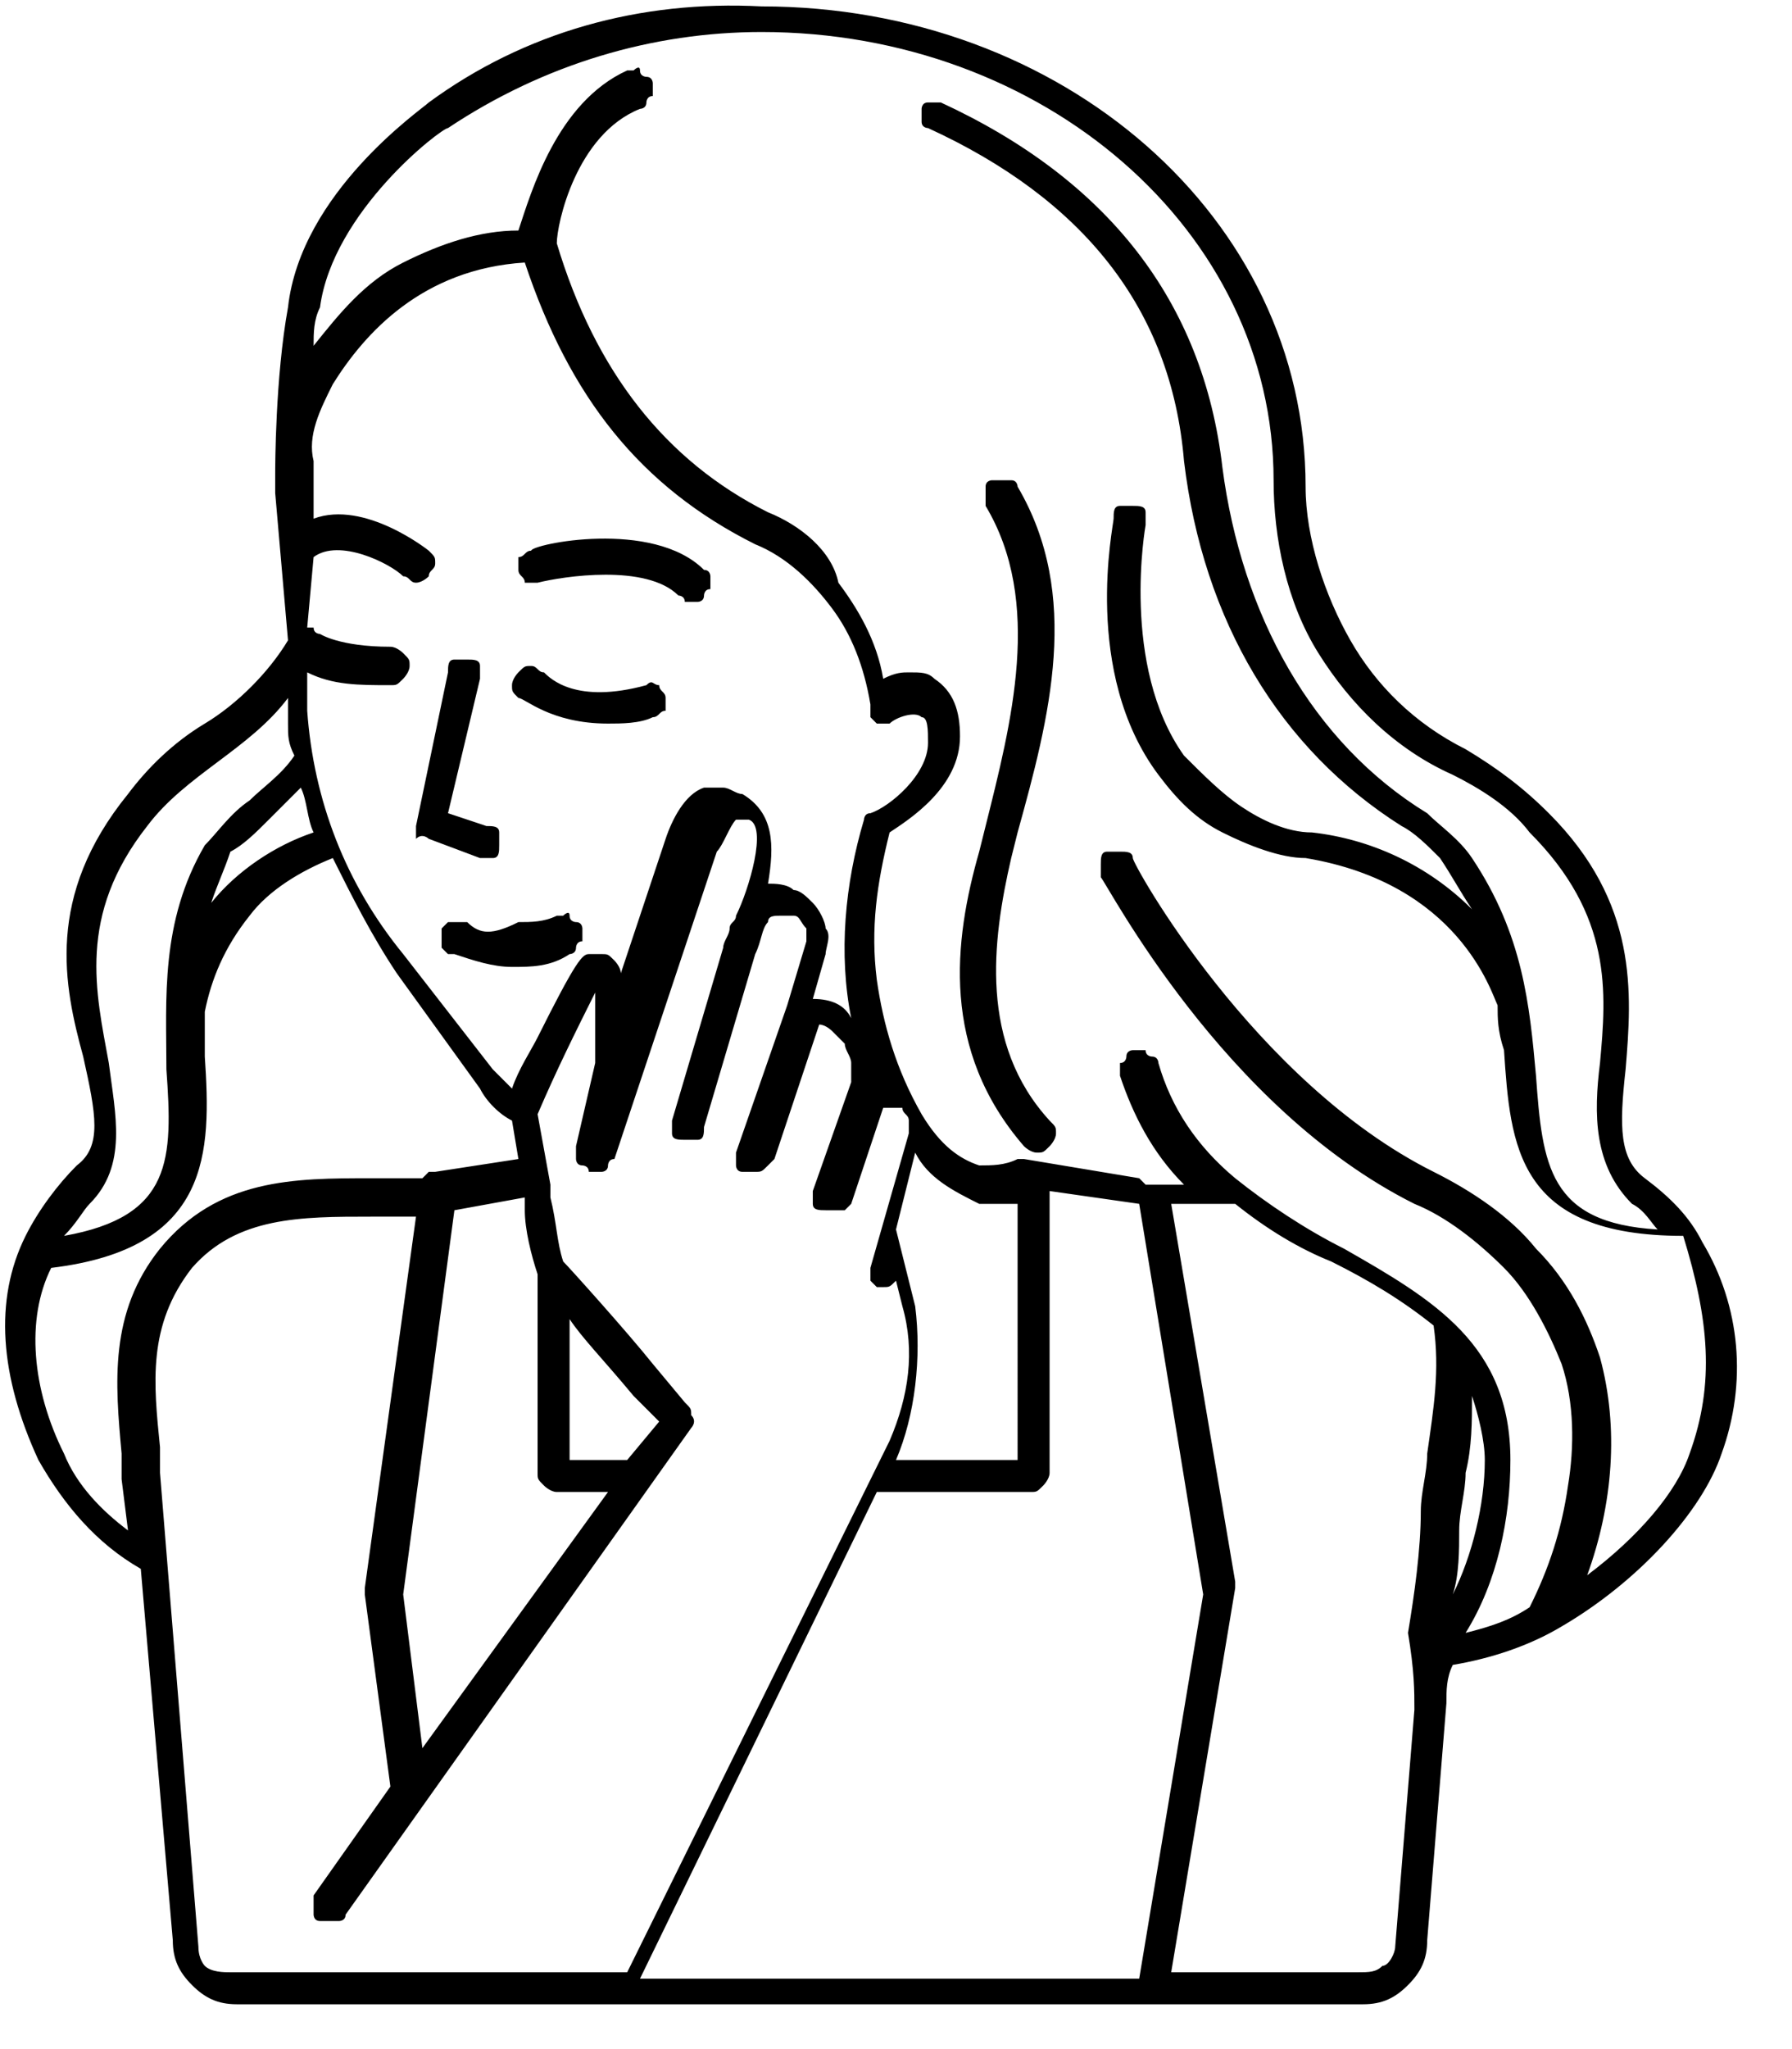
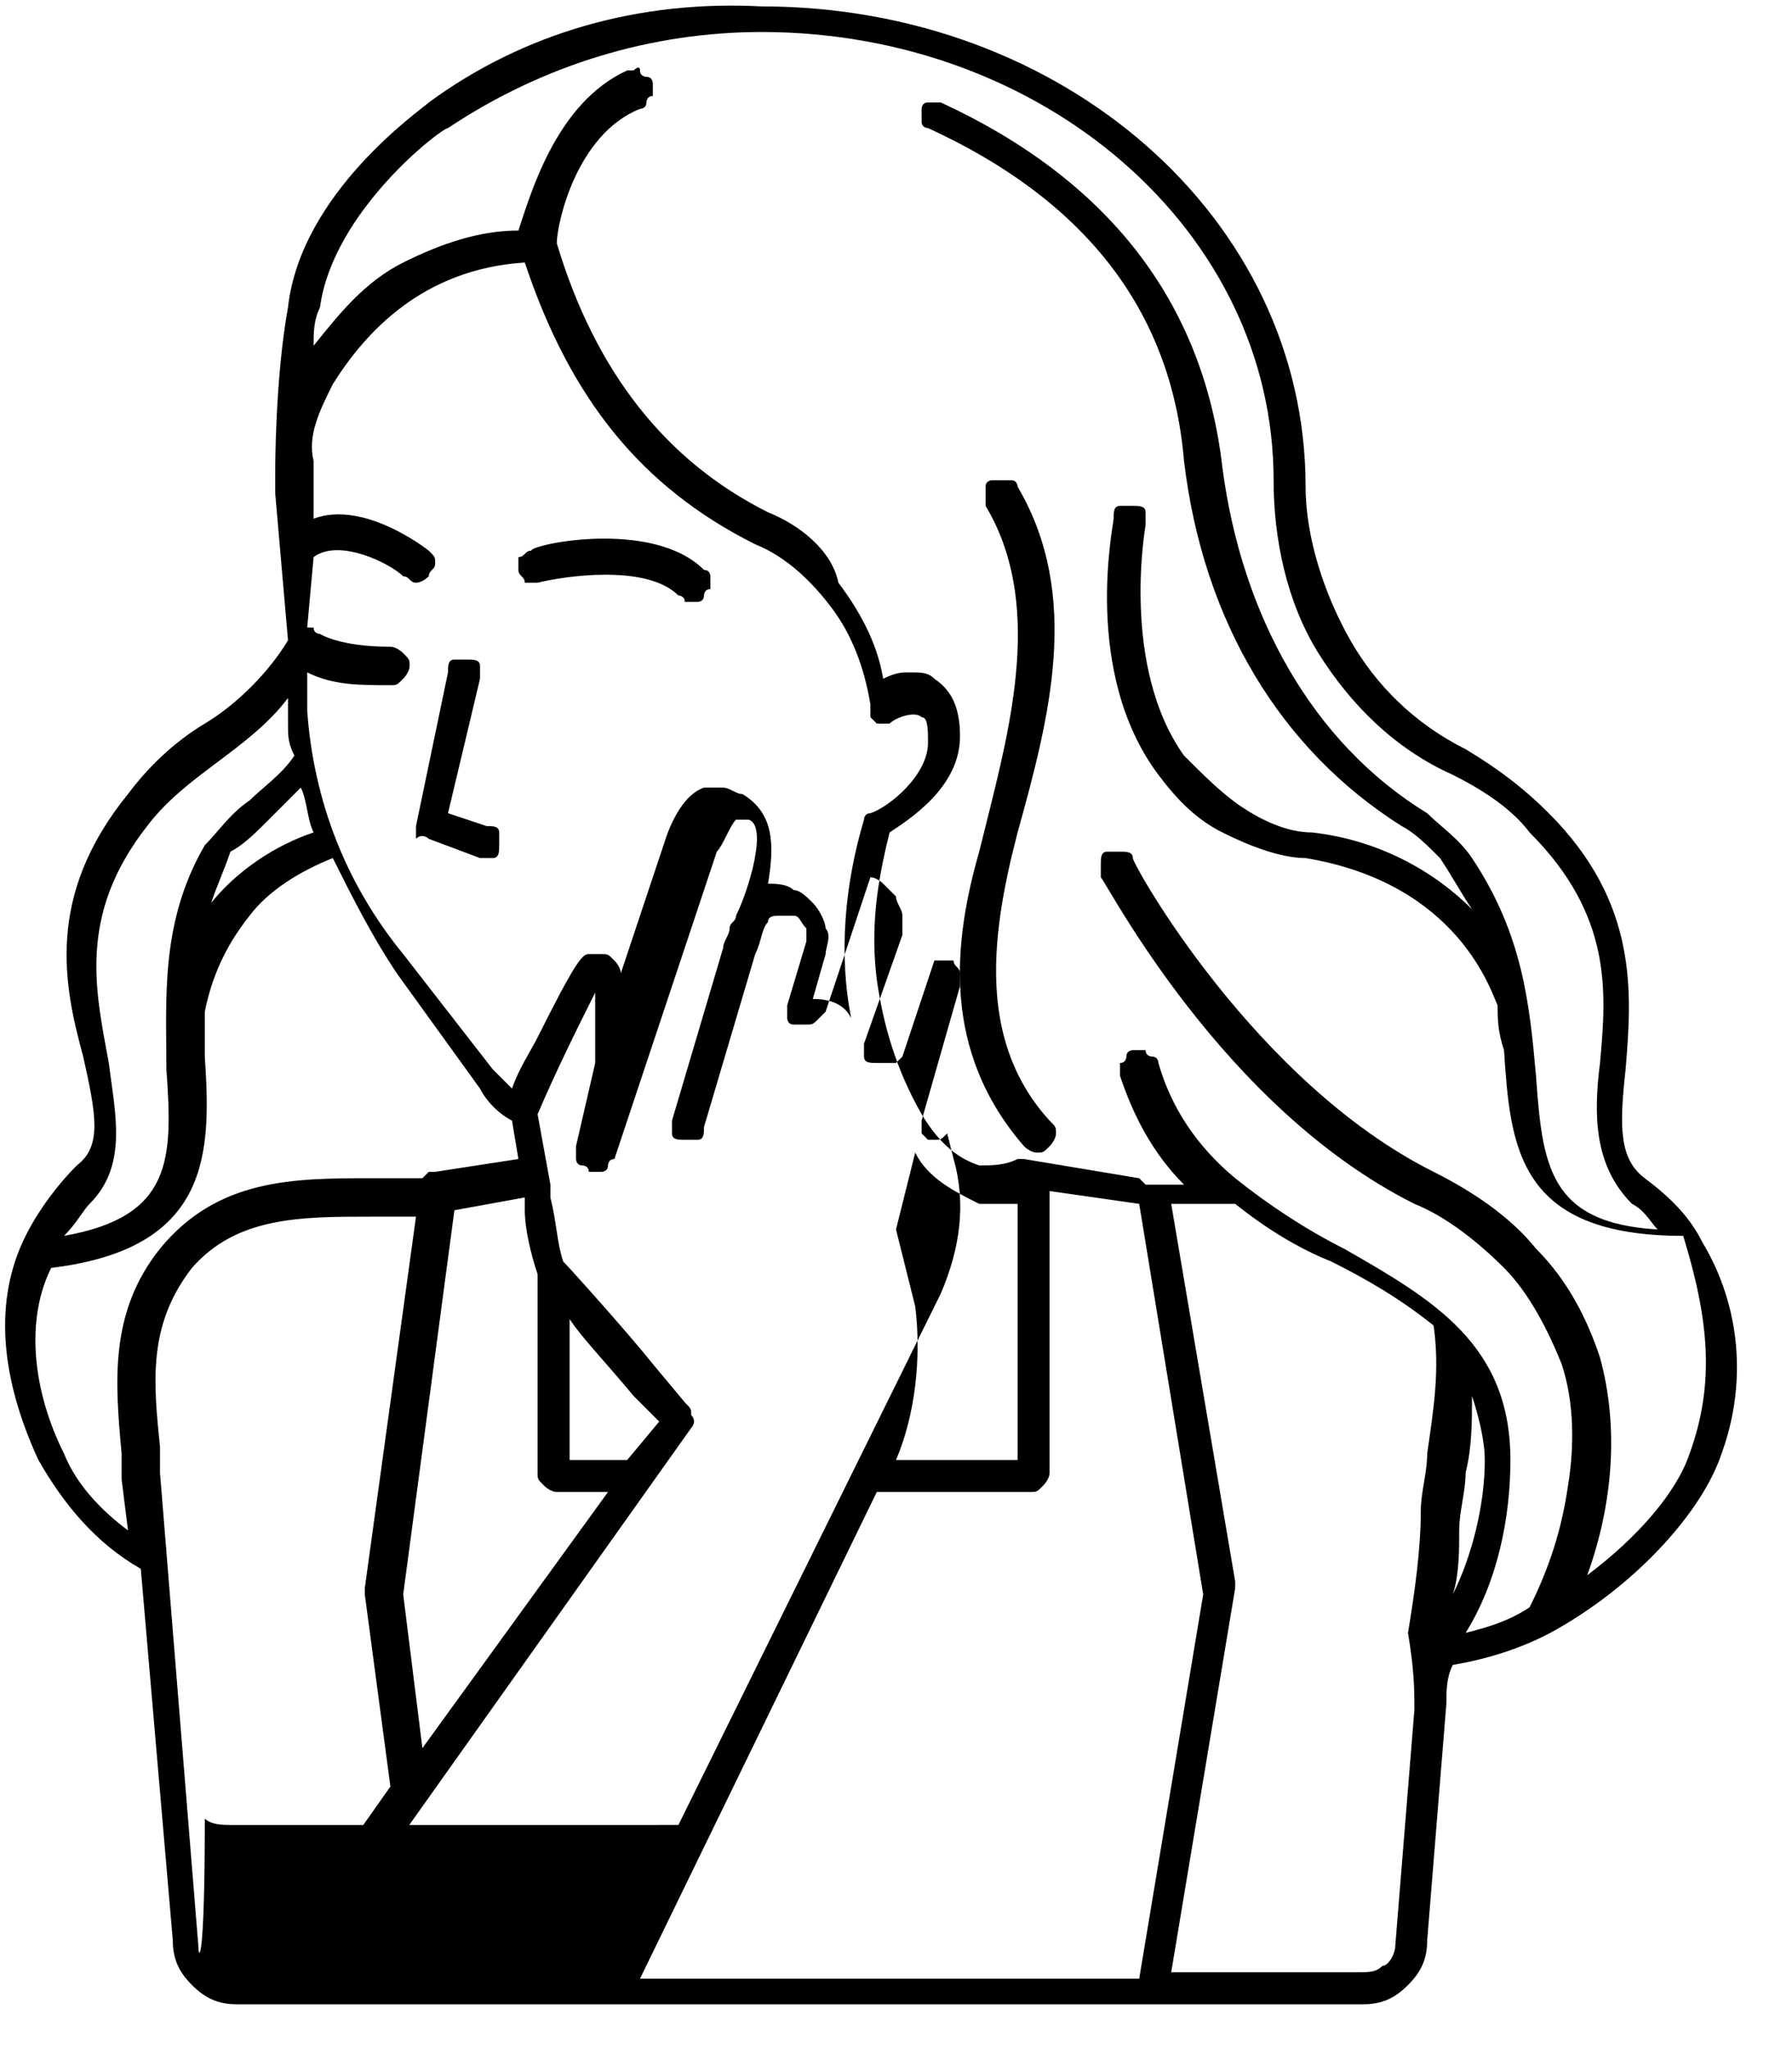
<svg xmlns="http://www.w3.org/2000/svg" xml:space="preserve" style="enable-background:new 0 0 28 32;" viewBox="0 0 28 32" y="0px" x="0px" id="Layer_1" version="1.1">
  <path d="M6.7,13.1l0.8,0.3c0.1,0,0.1,0,0.2,0c0.1,0,0.1-0.1,0.1-0.2c0-0.1,0-0.1,0-0.2c0-0.1-0.1-0.1-0.2-0.1l-0.6-0.2l0.5-2.1  c0-0.1,0-0.1,0-0.2c0-0.1-0.1-0.1-0.2-0.1c-0.1,0-0.1,0-0.2,0c-0.1,0-0.1,0.1-0.1,0.2l-0.5,2.4c0,0.1,0,0.1,0,0.2  C6.6,13,6.7,13.1,6.7,13.1z" />
-   <path d="M9.5,11.3c0.2,0,0.5,0,0.7-0.1c0.1,0,0.1-0.1,0.2-0.1c0-0.1,0-0.1,0-0.2c0-0.1-0.1-0.1-0.1-0.2c-0.1,0-0.1-0.1-0.2,0  C9,11,8.6,10.6,8.5,10.5c-0.1,0-0.1-0.1-0.2-0.1c-0.1,0-0.1,0-0.2,0.1c0,0-0.1,0.1-0.1,0.2c0,0.1,0,0.1,0.1,0.2  C8.2,10.9,8.6,11.3,9.5,11.3z" />
-   <path d="M7.3,14.4C7.2,14.4,7.2,14.4,7.3,14.4c-0.1,0-0.2,0-0.2,0c0,0-0.1,0-0.1,0c0,0,0,0-0.1,0.1c0,0,0,0.1,0,0.1c0,0,0,0.1,0,0.1  s0,0.1,0,0.1c0,0,0,0,0.1,0.1l0.1,0c0.3,0.1,0.6,0.2,0.9,0.2c0.3,0,0.6,0,0.9-0.2c0,0,0.1,0,0.1-0.1c0,0,0-0.1,0.1-0.1  c0,0,0-0.1,0-0.1c0,0,0-0.1,0-0.1c0,0,0-0.1-0.1-0.1c0,0-0.1,0-0.1-0.1s-0.1,0-0.1,0c0,0-0.1,0-0.1,0c-0.2,0.1-0.4,0.1-0.6,0.1  C7.7,14.6,7.5,14.6,7.3,14.4L7.3,14.4z" />
-   <path d="M26.6,19.4c-0.2-0.4-0.5-0.7-0.9-1c-0.4-0.3-0.4-0.8-0.3-1.7c0.1-1.2,0.2-2.6-1.2-4c-0.4-0.4-0.8-0.7-1.3-1  c-0.8-0.4-1.4-1-1.8-1.7s-0.7-1.6-0.7-2.4v0c0-4.2-3.8-7.5-8.5-7.5C10,0,8.2,0.5,6.7,1.6C6.6,1.7,4.7,3,4.5,4.8  C4.3,5.9,4.3,7.3,4.3,7.4c0,0,0,0,0,0c0,0.1,0,0.2,0,0.3l0.2,2.3c-0.3,0.5-0.8,1-1.3,1.3c-0.5,0.3-0.9,0.7-1.2,1.1  c-1.3,1.6-1,3-0.7,4.1c0.2,0.9,0.3,1.4-0.1,1.7c-0.3,0.3-0.6,0.7-0.8,1.1c0,0,0,0,0,0c-0.5,1-0.4,2.2,0.2,3.5  c0.4,0.7,0.9,1.3,1.6,1.7l0.5,5.8c0,0.3,0.1,0.5,0.3,0.7c0.2,0.2,0.4,0.3,0.7,0.3h17.6c0.3,0,0.5-0.1,0.7-0.3s0.3-0.4,0.3-0.7  l0.3-3.7c0-0.2,0-0.4,0.1-0.6c0.6-0.1,1.2-0.3,1.7-0.6c0,0,0,0,0,0c1.2-0.7,2.2-1.8,2.5-2.7C27.3,21.6,27.2,20.4,26.6,19.4  C26.6,19.4,26.6,19.4,26.6,19.4z M8.2,4.1c0.7,2.1,1.8,3.5,3.6,4.4c0.5,0.2,0.9,0.6,1.2,1c0.3,0.4,0.5,0.9,0.6,1.5l0,0.1  c0,0,0,0.1,0,0.1c0,0,0.1,0.1,0.1,0.1c0,0,0.1,0,0.1,0c0,0,0.1,0,0.1,0c0.1-0.1,0.4-0.2,0.5-0.1c0.1,0,0.1,0.2,0.1,0.4  c0,0.5-0.6,1-0.9,1.1c-0.1,0-0.1,0.1-0.1,0.1c-0.3,1-0.4,2.1-0.2,3.1c-0.1-0.2-0.3-0.3-0.6-0.3l0.2-0.7c0-0.1,0.1-0.3,0-0.4  c0-0.1-0.1-0.3-0.2-0.4c-0.1-0.1-0.2-0.2-0.3-0.2c-0.1-0.1-0.3-0.1-0.4-0.1c0.1-0.6,0.1-1.1-0.4-1.4c-0.1,0-0.2-0.1-0.3-0.1  c-0.1,0-0.2,0-0.3,0c-0.3,0.1-0.5,0.5-0.6,0.8c-0.1,0.3-0.2,0.6-0.3,0.9l-0.4,1.2c0-0.1-0.1-0.2-0.1-0.2c-0.1-0.1-0.1-0.1-0.2-0.1  c0,0-0.1,0-0.1,0c0,0-0.1,0-0.1,0c-0.1,0-0.2,0.1-0.8,1.3c-0.1,0.2-0.3,0.5-0.4,0.8c-0.1-0.1-0.2-0.2-0.3-0.3l-1.4-1.8  c-0.9-1.1-1.4-2.4-1.5-3.8l0-0.6c0.4,0.2,0.8,0.2,1.3,0.2c0.1,0,0.1,0,0.2-0.1c0,0,0.1-0.1,0.1-0.2c0-0.1,0-0.1-0.1-0.2  c0,0-0.1-0.1-0.2-0.1c-0.8,0-1.1-0.2-1.1-0.2c0,0-0.1,0-0.1-0.1c0,0-0.1,0-0.1,0L4.9,8.7C5.3,8.4,6.1,8.8,6.3,9  c0.1,0,0.1,0.1,0.2,0.1S6.7,9,6.7,9c0-0.1,0.1-0.1,0.1-0.2c0-0.1,0-0.1-0.1-0.2c0,0-1-0.8-1.8-0.5l0-0.4c0-0.2,0-0.3,0-0.5  C4.8,6.8,5,6.4,5.2,6C5.7,5.2,6.6,4.2,8.2,4.1z M17.8,18.8l1,6.1l-1,6H10l3.7-7.6h2.4c0.1,0,0.1,0,0.2-0.1c0,0,0.1-0.1,0.1-0.2v-4.4  L17.8,18.8z M15.9,22.8H14c0.3-0.7,0.4-1.6,0.3-2.4L14,19.2l0.3-1.2c0.2,0.4,0.6,0.6,1,0.8c0.1,0,0.2,0,0.3,0c0.1,0,0.2,0,0.3,0  L15.9,22.8z M6.6,27.3l-0.3-2.4l0.8-6c0,0,0,0,0,0l1.1-0.2c0,0,0,0.1,0,0.2c0,0.3,0.1,0.7,0.2,1V23c0,0.1,0,0.1,0.1,0.2  c0,0,0.1,0.1,0.2,0.1h0.8L6.6,27.3z M9.8,22.8H8.9v-2.2c0.2,0.3,0.5,0.6,1,1.2l0.4,0.4L9.8,22.8z M4.7,12.3c0.1,0.2,0.1,0.5,0.2,0.7  c-0.6,0.2-1.2,0.6-1.6,1.1c0.1-0.3,0.2-0.5,0.3-0.8C3.8,13.2,4,13,4.2,12.8C4.4,12.6,4.5,12.5,4.7,12.3z M1.4,18.8  c0.6-0.6,0.4-1.4,0.3-2.2c-0.2-1.1-0.5-2.3,0.6-3.7c0.3-0.4,0.7-0.7,1.1-1c0.4-0.3,0.8-0.6,1.1-1l0,0.4c0,0.2,0,0.3,0.1,0.5  c-0.2,0.3-0.5,0.5-0.7,0.7c-0.3,0.2-0.5,0.5-0.7,0.7c-0.7,1.2-0.6,2.4-0.6,3.5c0.1,1.4,0.1,2.3-1.6,2.6C1.2,19.1,1.3,18.9,1.4,18.8z   M1,22.7c-0.5-1-0.6-2.1-0.2-2.9c2.5-0.3,2.5-1.8,2.4-3.3c0-0.2,0-0.4,0-0.7c0.1-0.5,0.3-1,0.7-1.5c0.3-0.4,0.8-0.7,1.3-0.9  c0.3,0.6,0.6,1.2,1,1.8L7.5,17c0.1,0.2,0.3,0.4,0.5,0.5l0.1,0.6l-1.3,0.2c0,0-0.1,0-0.1,0c0,0-0.1,0.1-0.1,0.1c-0.3,0-0.5,0-0.8,0  c-1.2,0-2.4,0-3.3,1.1c-0.8,1-0.7,2.1-0.6,3.2c0,0.1,0,0.2,0,0.4L2,23.9C1.6,23.6,1.2,23.2,1,22.7z M3.1,30.4l-0.6-7.4  c0-0.1,0-0.3,0-0.4c-0.1-1-0.2-1.9,0.5-2.8C3.7,19,4.7,19,5.8,19c0.2,0,0.5,0,0.7,0l-0.8,5.8c0,0,0,0,0,0.1l0.4,3l-1.2,1.7  c0,0,0,0.1,0,0.1c0,0,0,0.1,0,0.1c0,0,0,0.1,0,0.1c0,0,0,0.1,0.1,0.1c0,0,0.1,0,0.1,0c0,0,0.1,0,0.1,0c0,0,0.1,0,0.1,0  c0,0,0.1,0,0.1-0.1l5.4-7.6c0,0,0.1-0.1,0-0.2c0-0.1,0-0.1-0.1-0.2l-0.5-0.6c-0.4-0.5-1.3-1.5-1.4-1.6c-0.1-0.3-0.1-0.6-0.2-1  c0-0.1,0-0.2,0-0.2l-0.2-1.1c0.3-0.7,0.6-1.3,0.9-1.9c0,0.4,0,0.7,0,1.1L9,17.9c0,0,0,0.1,0,0.1c0,0,0,0.1,0,0.1c0,0,0,0.1,0.1,0.1  c0,0,0.1,0,0.1,0.1c0,0,0.1,0,0.1,0c0,0,0.1,0,0.1,0c0,0,0.1,0,0.1-0.1c0,0,0-0.1,0.1-0.1l1.3-3.9c0.1-0.3,0.2-0.6,0.3-0.9  c0.1-0.1,0.2-0.4,0.3-0.5c0,0,0.1,0,0.1,0c0,0,0.1,0,0.1,0c0.3,0.1,0,1.1-0.2,1.5c0,0.1-0.1,0.1-0.1,0.2v0c0,0.1-0.1,0.2-0.1,0.3  l-0.8,2.7c0,0.1,0,0.1,0,0.2c0,0.1,0.1,0.1,0.2,0.1c0.1,0,0.1,0,0.2,0c0.1,0,0.1-0.1,0.1-0.2l0.8-2.7c0.1-0.2,0.1-0.4,0.2-0.5  c0-0.1,0.1-0.1,0.2-0.1c0.1,0,0.2,0,0.2,0c0.1,0,0.1,0.1,0.2,0.2c0,0.1,0,0.2,0,0.2l-0.3,1L11.5,18c0,0,0,0.1,0,0.1c0,0,0,0.1,0,0.1  c0,0,0,0.1,0.1,0.1c0,0,0.1,0,0.1,0c0,0,0.1,0,0.1,0c0.1,0,0.1,0,0.2-0.1c0,0,0.1-0.1,0.1-0.1l0.7-2.1c0.1,0,0.2,0.1,0.2,0.1  s0.1,0.1,0.2,0.2c0,0.1,0.1,0.2,0.1,0.3c0,0.1,0,0.2,0,0.3l-0.6,1.7c0,0.1,0,0.1,0,0.2c0,0.1,0.1,0.1,0.2,0.1c0,0,0.1,0,0.1,0  c0.1,0,0.1,0,0.2,0c0,0,0.1-0.1,0.1-0.1l0.5-1.5l0.1,0c0,0,0.1,0,0.1,0c0,0,0,0,0.1,0c0,0.1,0.1,0.1,0.1,0.2c0,0.1,0,0.1,0,0.2  c0,0,0,0,0,0l-0.6,2.1c0,0,0,0.1,0,0.1c0,0,0,0.1,0,0.1c0,0,0.1,0.1,0.1,0.1c0,0,0.1,0,0.1,0c0.1,0,0.1,0,0.2-0.1l0.1,0.4  c0.2,0.7,0.1,1.4-0.2,2.1l-4.1,8.3H3.6c-0.1,0-0.3,0-0.4-0.1C3.2,30.7,3.1,30.6,3.1,30.4L3.1,30.4z M22.1,26.7l-0.3,3.7  c0,0.1-0.1,0.3-0.2,0.3c-0.1,0.1-0.2,0.1-0.4,0.1h-2.9l1-6c0,0,0-0.1,0-0.1l-1-5.9c0.2,0,0.4,0,0.6,0c0.1,0,0.3,0,0.4,0  c0.5,0.4,1,0.7,1.5,0.9c0.6,0.3,1.1,0.6,1.6,1c0.1,0.7,0,1.3-0.1,2c0,0.3-0.1,0.6-0.1,0.9c0,0.6-0.1,1.3-0.2,1.9  C22.1,26.1,22.1,26.4,22.1,26.7L22.1,26.7z M22.8,23.9c0-0.3,0.1-0.6,0.1-0.9c0.1-0.4,0.1-0.8,0.1-1.2c0.1,0.3,0.2,0.7,0.2,1  c0,0.7-0.2,1.5-0.5,2.1C22.8,24.6,22.8,24.2,22.8,23.9L22.8,23.9z M26.4,22.7c-0.2,0.6-0.8,1.3-1.6,1.9c0.4-1.1,0.5-2.3,0.2-3.4  c-0.2-0.6-0.5-1.2-1-1.7c-0.4-0.5-1-0.9-1.6-1.2c-2.8-1.4-4.7-4.8-4.7-4.9c0-0.1-0.1-0.1-0.2-0.1c-0.1,0-0.1,0-0.2,0  c-0.1,0-0.1,0.1-0.1,0.2c0,0.1,0,0.1,0,0.2c0.1,0.1,1.9,3.6,4.9,5.1c0.5,0.2,1,0.6,1.4,1c0.4,0.4,0.7,1,0.9,1.5  c0.2,0.6,0.2,1.3,0.1,1.9c-0.1,0.7-0.3,1.3-0.6,1.9c-0.3,0.2-0.6,0.3-1,0.4c0.5-0.8,0.7-1.8,0.7-2.7c0-1.8-1.2-2.5-2.6-3.3  c-0.6-0.3-1.2-0.7-1.7-1.1c-0.6-0.5-1-1.1-1.2-1.8c0,0,0-0.1-0.1-0.1c0,0-0.1,0-0.1-0.1c0,0-0.1,0-0.1,0c0,0-0.1,0-0.1,0  c0,0-0.1,0-0.1,0.1c0,0,0,0.1-0.1,0.1c0,0,0,0.1,0,0.1c0,0,0,0.1,0,0.1c0.2,0.6,0.5,1.2,1,1.7c-0.2,0-0.4,0-0.6,0  c0,0-0.1-0.1-0.1-0.1l-1.8-0.3c0,0,0,0,0,0c0,0-0.1,0-0.1,0c0,0,0,0,0,0c-0.2,0.1-0.4,0.1-0.6,0.1c-0.3-0.1-0.6-0.3-0.9-0.8  c-0.4-0.7-0.6-1.4-0.7-2.1c-0.1-0.8,0-1.5,0.2-2.3c0.3-0.2,1.1-0.7,1.1-1.5c0-0.4-0.1-0.7-0.4-0.9c-0.1-0.1-0.2-0.1-0.4-0.1  c-0.1,0-0.2,0-0.4,0.1c-0.1-0.6-0.4-1.1-0.7-1.5C13,8.6,12.5,8.2,12,8c-1.6-0.8-2.7-2.2-3.3-4.2C8.7,3.5,9,2.1,10,1.7  c0,0,0.1,0,0.1-0.1c0,0,0-0.1,0.1-0.1c0,0,0-0.1,0-0.1c0,0,0-0.1,0-0.1c0,0,0-0.1-0.1-0.1c0,0-0.1,0-0.1-0.1s-0.1,0-0.1,0  c0,0-0.1,0-0.1,0C8.7,1.6,8.3,3,8.1,3.6C7.5,3.6,6.9,3.8,6.3,4.1c-0.6,0.3-1,0.8-1.4,1.3c0-0.2,0-0.4,0.1-0.6C5.2,3.3,6.9,2,7,2  c1.5-1,3.2-1.5,4.9-1.5c4.4,0,8,3.1,8,7v0c0,0.9,0.2,1.9,0.7,2.7c0.5,0.8,1.2,1.5,2.1,1.9c0.4,0.2,0.9,0.5,1.2,0.9  c1.3,1.3,1.2,2.5,1.1,3.6c-0.1,0.8-0.1,1.6,0.5,2.2c0.2,0.1,0.3,0.3,0.4,0.4c-1.7-0.1-1.8-1-1.9-2.4c-0.1-1.1-0.2-2.2-1-3.4  c-0.2-0.3-0.5-0.5-0.7-0.7c-1.8-1.1-2.9-3.1-3.2-5.4c-0.3-2.6-1.8-4.5-4.4-5.7c-0.1,0-0.1,0-0.2,0c-0.1,0-0.1,0.1-0.1,0.1  c0,0.1,0,0.1,0,0.2c0,0.1,0.1,0.1,0.1,0.1c2.4,1.1,3.8,2.8,4,5.2c0.3,2.5,1.5,4.5,3.4,5.7c0.2,0.1,0.4,0.3,0.6,0.5  c0.2,0.3,0.3,0.5,0.5,0.8c-0.7-0.7-1.6-1.1-2.5-1.2c-0.4,0-0.8-0.2-1.1-0.4c-0.3-0.2-0.6-0.5-0.9-0.8c-1-1.4-0.6-3.6-0.6-3.6  c0-0.1,0-0.1,0-0.2c0-0.1-0.1-0.1-0.2-0.1c-0.1,0-0.1,0-0.2,0c-0.1,0-0.1,0.1-0.1,0.2c0,0.1-0.5,2.4,0.7,4c0.3,0.4,0.6,0.7,1,0.9  c0.4,0.2,0.9,0.4,1.3,0.4c2.4,0.4,2.9,2.1,3,2.3c0,0.2,0,0.4,0.1,0.7c0.1,1.5,0.2,2.9,2.8,2.9C26.7,20.6,26.8,21.6,26.4,22.7  L26.4,22.7z" />
+   <path d="M26.6,19.4c-0.2-0.4-0.5-0.7-0.9-1c-0.4-0.3-0.4-0.8-0.3-1.7c0.1-1.2,0.2-2.6-1.2-4c-0.4-0.4-0.8-0.7-1.3-1  c-0.8-0.4-1.4-1-1.8-1.7s-0.7-1.6-0.7-2.4v0c0-4.2-3.8-7.5-8.5-7.5C10,0,8.2,0.5,6.7,1.6C6.6,1.7,4.7,3,4.5,4.8  C4.3,5.9,4.3,7.3,4.3,7.4c0,0,0,0,0,0c0,0.1,0,0.2,0,0.3l0.2,2.3c-0.3,0.5-0.8,1-1.3,1.3c-0.5,0.3-0.9,0.7-1.2,1.1  c-1.3,1.6-1,3-0.7,4.1c0.2,0.9,0.3,1.4-0.1,1.7c-0.3,0.3-0.6,0.7-0.8,1.1c0,0,0,0,0,0c-0.5,1-0.4,2.2,0.2,3.5  c0.4,0.7,0.9,1.3,1.6,1.7l0.5,5.8c0,0.3,0.1,0.5,0.3,0.7c0.2,0.2,0.4,0.3,0.7,0.3h17.6c0.3,0,0.5-0.1,0.7-0.3s0.3-0.4,0.3-0.7  l0.3-3.7c0-0.2,0-0.4,0.1-0.6c0.6-0.1,1.2-0.3,1.7-0.6c0,0,0,0,0,0c1.2-0.7,2.2-1.8,2.5-2.7C27.3,21.6,27.2,20.4,26.6,19.4  C26.6,19.4,26.6,19.4,26.6,19.4z M8.2,4.1c0.7,2.1,1.8,3.5,3.6,4.4c0.5,0.2,0.9,0.6,1.2,1c0.3,0.4,0.5,0.9,0.6,1.5l0,0.1  c0,0,0,0.1,0,0.1c0,0,0.1,0.1,0.1,0.1c0,0,0.1,0,0.1,0c0,0,0.1,0,0.1,0c0.1-0.1,0.4-0.2,0.5-0.1c0.1,0,0.1,0.2,0.1,0.4  c0,0.5-0.6,1-0.9,1.1c-0.1,0-0.1,0.1-0.1,0.1c-0.3,1-0.4,2.1-0.2,3.1c-0.1-0.2-0.3-0.3-0.6-0.3l0.2-0.7c0-0.1,0.1-0.3,0-0.4  c0-0.1-0.1-0.3-0.2-0.4c-0.1-0.1-0.2-0.2-0.3-0.2c-0.1-0.1-0.3-0.1-0.4-0.1c0.1-0.6,0.1-1.1-0.4-1.4c-0.1,0-0.2-0.1-0.3-0.1  c-0.1,0-0.2,0-0.3,0c-0.3,0.1-0.5,0.5-0.6,0.8c-0.1,0.3-0.2,0.6-0.3,0.9l-0.4,1.2c0-0.1-0.1-0.2-0.1-0.2c-0.1-0.1-0.1-0.1-0.2-0.1  c0,0-0.1,0-0.1,0c0,0-0.1,0-0.1,0c-0.1,0-0.2,0.1-0.8,1.3c-0.1,0.2-0.3,0.5-0.4,0.8c-0.1-0.1-0.2-0.2-0.3-0.3l-1.4-1.8  c-0.9-1.1-1.4-2.4-1.5-3.8l0-0.6c0.4,0.2,0.8,0.2,1.3,0.2c0.1,0,0.1,0,0.2-0.1c0,0,0.1-0.1,0.1-0.2c0-0.1,0-0.1-0.1-0.2  c0,0-0.1-0.1-0.2-0.1c-0.8,0-1.1-0.2-1.1-0.2c0,0-0.1,0-0.1-0.1c0,0-0.1,0-0.1,0L4.9,8.7C5.3,8.4,6.1,8.8,6.3,9  c0.1,0,0.1,0.1,0.2,0.1S6.7,9,6.7,9c0-0.1,0.1-0.1,0.1-0.2c0-0.1,0-0.1-0.1-0.2c0,0-1-0.8-1.8-0.5l0-0.4c0-0.2,0-0.3,0-0.5  C4.8,6.8,5,6.4,5.2,6C5.7,5.2,6.6,4.2,8.2,4.1z M17.8,18.8l1,6.1l-1,6H10l3.7-7.6h2.4c0.1,0,0.1,0,0.2-0.1c0,0,0.1-0.1,0.1-0.2v-4.4  L17.8,18.8z M15.9,22.8H14c0.3-0.7,0.4-1.6,0.3-2.4L14,19.2l0.3-1.2c0.2,0.4,0.6,0.6,1,0.8c0.1,0,0.2,0,0.3,0c0.1,0,0.2,0,0.3,0  L15.9,22.8z M6.6,27.3l-0.3-2.4l0.8-6c0,0,0,0,0,0l1.1-0.2c0,0,0,0.1,0,0.2c0,0.3,0.1,0.7,0.2,1V23c0,0.1,0,0.1,0.1,0.2  c0,0,0.1,0.1,0.2,0.1h0.8L6.6,27.3z M9.8,22.8H8.9v-2.2c0.2,0.3,0.5,0.6,1,1.2l0.4,0.4L9.8,22.8z M4.7,12.3c0.1,0.2,0.1,0.5,0.2,0.7  c-0.6,0.2-1.2,0.6-1.6,1.1c0.1-0.3,0.2-0.5,0.3-0.8C3.8,13.2,4,13,4.2,12.8C4.4,12.6,4.5,12.5,4.7,12.3z M1.4,18.8  c0.6-0.6,0.4-1.4,0.3-2.2c-0.2-1.1-0.5-2.3,0.6-3.7c0.3-0.4,0.7-0.7,1.1-1c0.4-0.3,0.8-0.6,1.1-1l0,0.4c0,0.2,0,0.3,0.1,0.5  c-0.2,0.3-0.5,0.5-0.7,0.7c-0.3,0.2-0.5,0.5-0.7,0.7c-0.7,1.2-0.6,2.4-0.6,3.5c0.1,1.4,0.1,2.3-1.6,2.6C1.2,19.1,1.3,18.9,1.4,18.8z   M1,22.7c-0.5-1-0.6-2.1-0.2-2.9c2.5-0.3,2.5-1.8,2.4-3.3c0-0.2,0-0.4,0-0.7c0.1-0.5,0.3-1,0.7-1.5c0.3-0.4,0.8-0.7,1.3-0.9  c0.3,0.6,0.6,1.2,1,1.8L7.5,17c0.1,0.2,0.3,0.4,0.5,0.5l0.1,0.6l-1.3,0.2c0,0-0.1,0-0.1,0c0,0-0.1,0.1-0.1,0.1c-0.3,0-0.5,0-0.8,0  c-1.2,0-2.4,0-3.3,1.1c-0.8,1-0.7,2.1-0.6,3.2c0,0.1,0,0.2,0,0.4L2,23.9C1.6,23.6,1.2,23.2,1,22.7z M3.1,30.4l-0.6-7.4  c0-0.1,0-0.3,0-0.4c-0.1-1-0.2-1.9,0.5-2.8C3.7,19,4.7,19,5.8,19c0.2,0,0.5,0,0.7,0l-0.8,5.8c0,0,0,0,0,0.1l0.4,3l-1.2,1.7  c0,0,0,0.1,0,0.1c0,0,0,0.1,0,0.1c0,0,0,0.1,0,0.1c0,0,0,0.1,0.1,0.1c0,0,0.1,0,0.1,0c0,0,0.1,0,0.1,0c0,0,0.1,0,0.1,0  c0,0,0.1,0,0.1-0.1l5.4-7.6c0,0,0.1-0.1,0-0.2c0-0.1,0-0.1-0.1-0.2l-0.5-0.6c-0.4-0.5-1.3-1.5-1.4-1.6c-0.1-0.3-0.1-0.6-0.2-1  c0-0.1,0-0.2,0-0.2l-0.2-1.1c0.3-0.7,0.6-1.3,0.9-1.9c0,0.4,0,0.7,0,1.1L9,17.9c0,0,0,0.1,0,0.1c0,0,0,0.1,0,0.1c0,0,0,0.1,0.1,0.1  c0,0,0.1,0,0.1,0.1c0,0,0.1,0,0.1,0c0,0,0.1,0,0.1,0c0,0,0.1,0,0.1-0.1c0,0,0-0.1,0.1-0.1l1.3-3.9c0.1-0.3,0.2-0.6,0.3-0.9  c0.1-0.1,0.2-0.4,0.3-0.5c0,0,0.1,0,0.1,0c0,0,0.1,0,0.1,0c0.3,0.1,0,1.1-0.2,1.5c0,0.1-0.1,0.1-0.1,0.2v0c0,0.1-0.1,0.2-0.1,0.3  l-0.8,2.7c0,0.1,0,0.1,0,0.2c0,0.1,0.1,0.1,0.2,0.1c0.1,0,0.1,0,0.2,0c0.1,0,0.1-0.1,0.1-0.2l0.8-2.7c0.1-0.2,0.1-0.4,0.2-0.5  c0-0.1,0.1-0.1,0.2-0.1c0.1,0,0.2,0,0.2,0c0.1,0,0.1,0.1,0.2,0.2c0,0.1,0,0.2,0,0.2l-0.3,1c0,0,0,0.1,0,0.1c0,0,0,0.1,0,0.1  c0,0,0,0.1,0.1,0.1c0,0,0.1,0,0.1,0c0,0,0.1,0,0.1,0c0.1,0,0.1,0,0.2-0.1c0,0,0.1-0.1,0.1-0.1l0.7-2.1c0.1,0,0.2,0.1,0.2,0.1  s0.1,0.1,0.2,0.2c0,0.1,0.1,0.2,0.1,0.3c0,0.1,0,0.2,0,0.3l-0.6,1.7c0,0.1,0,0.1,0,0.2c0,0.1,0.1,0.1,0.2,0.1c0,0,0.1,0,0.1,0  c0.1,0,0.1,0,0.2,0c0,0,0.1-0.1,0.1-0.1l0.5-1.5l0.1,0c0,0,0.1,0,0.1,0c0,0,0,0,0.1,0c0,0.1,0.1,0.1,0.1,0.2c0,0.1,0,0.1,0,0.2  c0,0,0,0,0,0l-0.6,2.1c0,0,0,0.1,0,0.1c0,0,0,0.1,0,0.1c0,0,0.1,0.1,0.1,0.1c0,0,0.1,0,0.1,0c0.1,0,0.1,0,0.2-0.1l0.1,0.4  c0.2,0.7,0.1,1.4-0.2,2.1l-4.1,8.3H3.6c-0.1,0-0.3,0-0.4-0.1C3.2,30.7,3.1,30.6,3.1,30.4L3.1,30.4z M22.1,26.7l-0.3,3.7  c0,0.1-0.1,0.3-0.2,0.3c-0.1,0.1-0.2,0.1-0.4,0.1h-2.9l1-6c0,0,0-0.1,0-0.1l-1-5.9c0.2,0,0.4,0,0.6,0c0.1,0,0.3,0,0.4,0  c0.5,0.4,1,0.7,1.5,0.9c0.6,0.3,1.1,0.6,1.6,1c0.1,0.7,0,1.3-0.1,2c0,0.3-0.1,0.6-0.1,0.9c0,0.6-0.1,1.3-0.2,1.9  C22.1,26.1,22.1,26.4,22.1,26.7L22.1,26.7z M22.8,23.9c0-0.3,0.1-0.6,0.1-0.9c0.1-0.4,0.1-0.8,0.1-1.2c0.1,0.3,0.2,0.7,0.2,1  c0,0.7-0.2,1.5-0.5,2.1C22.8,24.6,22.8,24.2,22.8,23.9L22.8,23.9z M26.4,22.7c-0.2,0.6-0.8,1.3-1.6,1.9c0.4-1.1,0.5-2.3,0.2-3.4  c-0.2-0.6-0.5-1.2-1-1.7c-0.4-0.5-1-0.9-1.6-1.2c-2.8-1.4-4.7-4.8-4.7-4.9c0-0.1-0.1-0.1-0.2-0.1c-0.1,0-0.1,0-0.2,0  c-0.1,0-0.1,0.1-0.1,0.2c0,0.1,0,0.1,0,0.2c0.1,0.1,1.9,3.6,4.9,5.1c0.5,0.2,1,0.6,1.4,1c0.4,0.4,0.7,1,0.9,1.5  c0.2,0.6,0.2,1.3,0.1,1.9c-0.1,0.7-0.3,1.3-0.6,1.9c-0.3,0.2-0.6,0.3-1,0.4c0.5-0.8,0.7-1.8,0.7-2.7c0-1.8-1.2-2.5-2.6-3.3  c-0.6-0.3-1.2-0.7-1.7-1.1c-0.6-0.5-1-1.1-1.2-1.8c0,0,0-0.1-0.1-0.1c0,0-0.1,0-0.1-0.1c0,0-0.1,0-0.1,0c0,0-0.1,0-0.1,0  c0,0-0.1,0-0.1,0.1c0,0,0,0.1-0.1,0.1c0,0,0,0.1,0,0.1c0,0,0,0.1,0,0.1c0.2,0.6,0.5,1.2,1,1.7c-0.2,0-0.4,0-0.6,0  c0,0-0.1-0.1-0.1-0.1l-1.8-0.3c0,0,0,0,0,0c0,0-0.1,0-0.1,0c0,0,0,0,0,0c-0.2,0.1-0.4,0.1-0.6,0.1c-0.3-0.1-0.6-0.3-0.9-0.8  c-0.4-0.7-0.6-1.4-0.7-2.1c-0.1-0.8,0-1.5,0.2-2.3c0.3-0.2,1.1-0.7,1.1-1.5c0-0.4-0.1-0.7-0.4-0.9c-0.1-0.1-0.2-0.1-0.4-0.1  c-0.1,0-0.2,0-0.4,0.1c-0.1-0.6-0.4-1.1-0.7-1.5C13,8.6,12.5,8.2,12,8c-1.6-0.8-2.7-2.2-3.3-4.2C8.7,3.5,9,2.1,10,1.7  c0,0,0.1,0,0.1-0.1c0,0,0-0.1,0.1-0.1c0,0,0-0.1,0-0.1c0,0,0-0.1,0-0.1c0,0,0-0.1-0.1-0.1c0,0-0.1,0-0.1-0.1s-0.1,0-0.1,0  c0,0-0.1,0-0.1,0C8.7,1.6,8.3,3,8.1,3.6C7.5,3.6,6.9,3.8,6.3,4.1c-0.6,0.3-1,0.8-1.4,1.3c0-0.2,0-0.4,0.1-0.6C5.2,3.3,6.9,2,7,2  c1.5-1,3.2-1.5,4.9-1.5c4.4,0,8,3.1,8,7v0c0,0.9,0.2,1.9,0.7,2.7c0.5,0.8,1.2,1.5,2.1,1.9c0.4,0.2,0.9,0.5,1.2,0.9  c1.3,1.3,1.2,2.5,1.1,3.6c-0.1,0.8-0.1,1.6,0.5,2.2c0.2,0.1,0.3,0.3,0.4,0.4c-1.7-0.1-1.8-1-1.9-2.4c-0.1-1.1-0.2-2.2-1-3.4  c-0.2-0.3-0.5-0.5-0.7-0.7c-1.8-1.1-2.9-3.1-3.2-5.4c-0.3-2.6-1.8-4.5-4.4-5.7c-0.1,0-0.1,0-0.2,0c-0.1,0-0.1,0.1-0.1,0.1  c0,0.1,0,0.1,0,0.2c0,0.1,0.1,0.1,0.1,0.1c2.4,1.1,3.8,2.8,4,5.2c0.3,2.5,1.5,4.5,3.4,5.7c0.2,0.1,0.4,0.3,0.6,0.5  c0.2,0.3,0.3,0.5,0.5,0.8c-0.7-0.7-1.6-1.1-2.5-1.2c-0.4,0-0.8-0.2-1.1-0.4c-0.3-0.2-0.6-0.5-0.9-0.8c-1-1.4-0.6-3.6-0.6-3.6  c0-0.1,0-0.1,0-0.2c0-0.1-0.1-0.1-0.2-0.1c-0.1,0-0.1,0-0.2,0c-0.1,0-0.1,0.1-0.1,0.2c0,0.1-0.5,2.4,0.7,4c0.3,0.4,0.6,0.7,1,0.9  c0.4,0.2,0.9,0.4,1.3,0.4c2.4,0.4,2.9,2.1,3,2.3c0,0.2,0,0.4,0.1,0.7c0.1,1.5,0.2,2.9,2.8,2.9C26.7,20.6,26.8,21.6,26.4,22.7  L26.4,22.7z" />
  <path d="M8.4,9.1c0.4-0.1,1.7-0.3,2.2,0.2c0,0,0.1,0,0.1,0.1c0,0,0.1,0,0.1,0c0,0,0.1,0,0.1,0c0,0,0.1,0,0.1-0.1c0,0,0-0.1,0.1-0.1  c0,0,0-0.1,0-0.1c0,0,0-0.1,0-0.1c0,0,0-0.1-0.1-0.1c-0.8-0.8-2.7-0.4-2.7-0.3c-0.1,0-0.1,0.1-0.2,0.1c0,0.1,0,0.1,0,0.2  C8.1,9,8.2,9,8.2,9.1C8.3,9.1,8.4,9.1,8.4,9.1L8.4,9.1z" />
  <path d="M15.9,13c0.5-1.8,1-3.7,0-5.4c0,0,0-0.1-0.1-0.1c0,0-0.1,0-0.1,0c0,0-0.1,0-0.1,0c0,0-0.1,0-0.1,0c0,0-0.1,0-0.1,0.1  c0,0,0,0.1,0,0.1c0,0,0,0.1,0,0.1c0,0,0,0.1,0,0.1c0.9,1.5,0.4,3.4,0,5l-0.1,0.4c-0.4,1.4-0.6,3.1,0.7,4.6c0,0,0.1,0.1,0.2,0.1  c0.1,0,0.1,0,0.2-0.1c0,0,0.1-0.1,0.1-0.2c0-0.1,0-0.1-0.1-0.2c-1.1-1.2-0.9-2.8-0.6-4.1L15.9,13z" />
</svg>